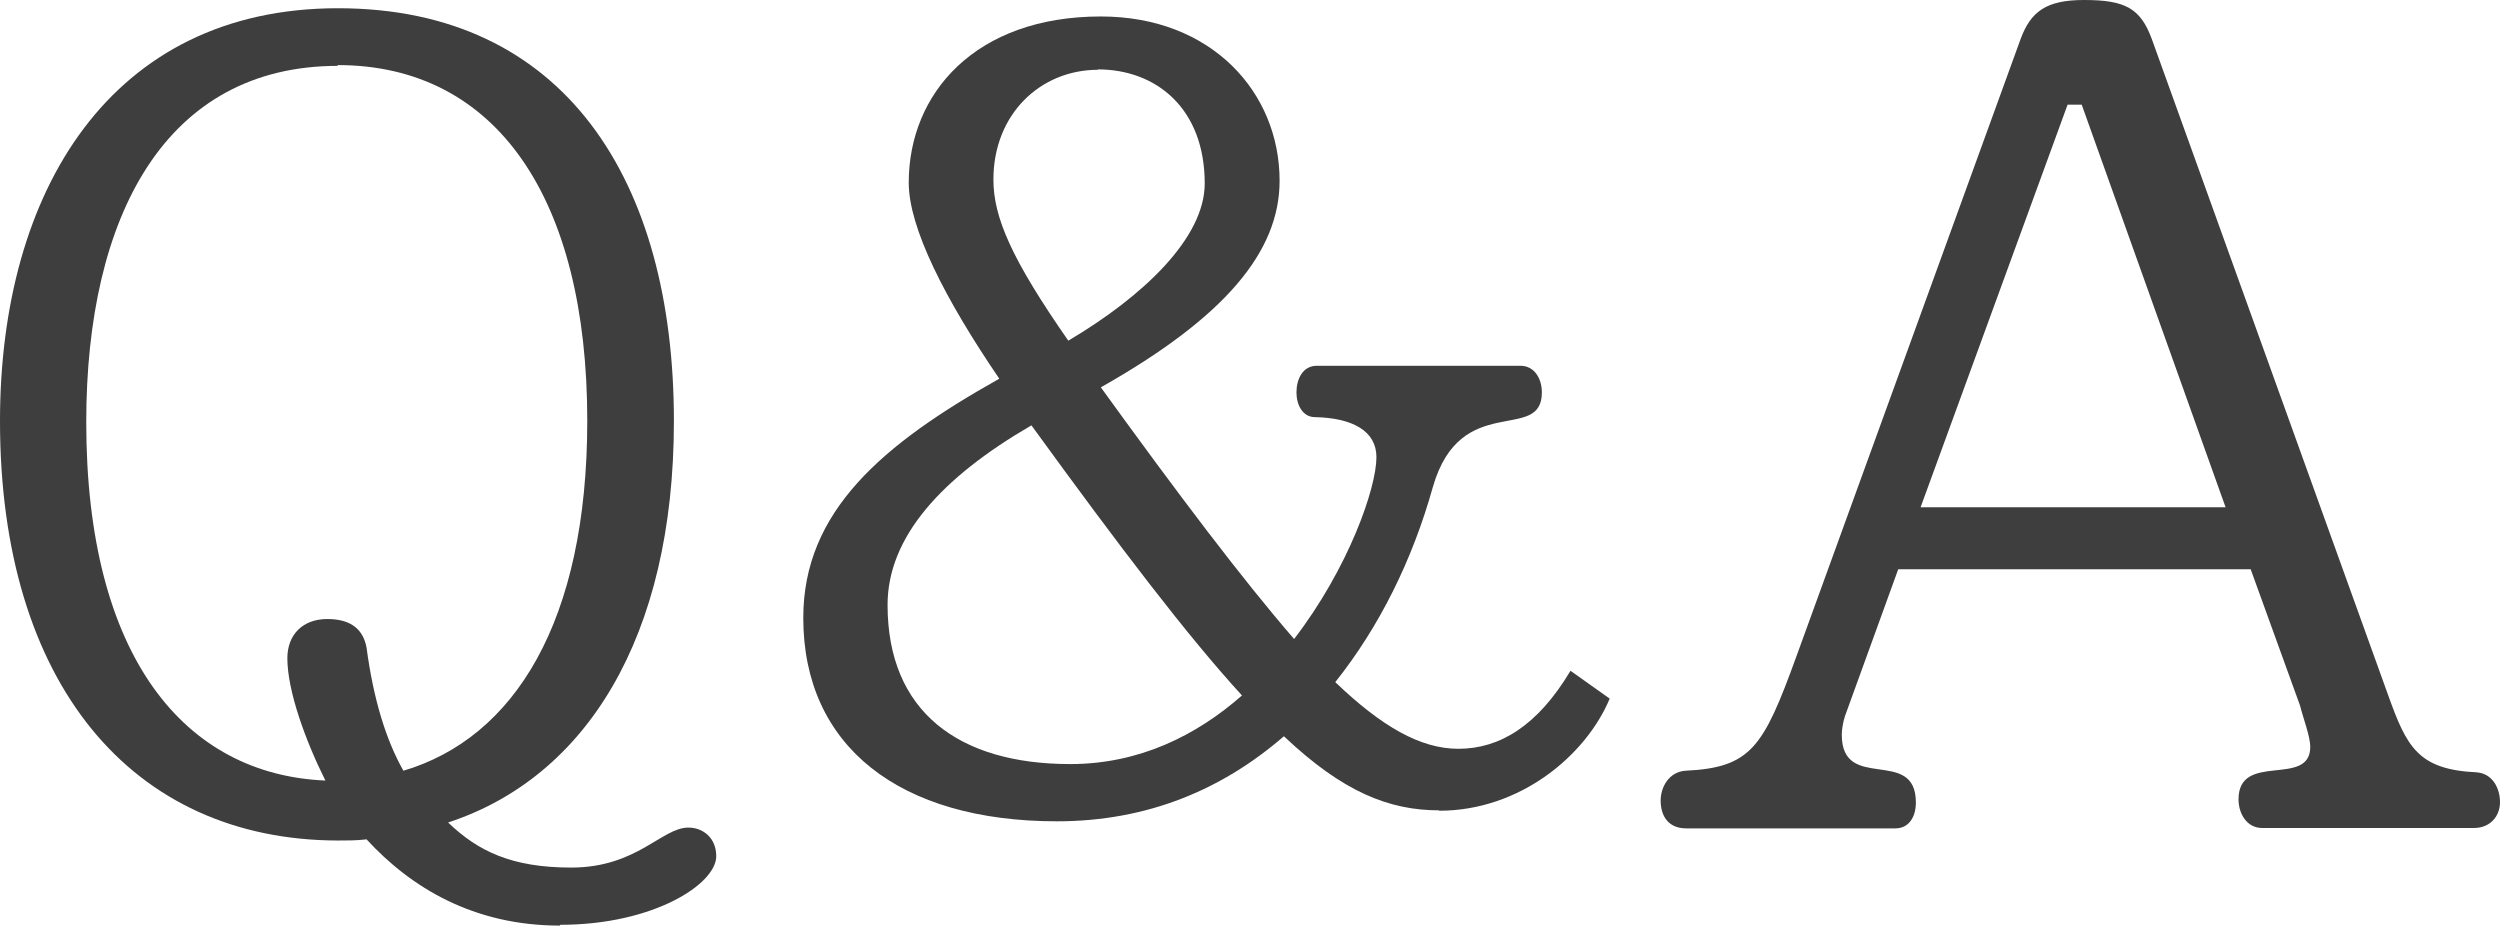
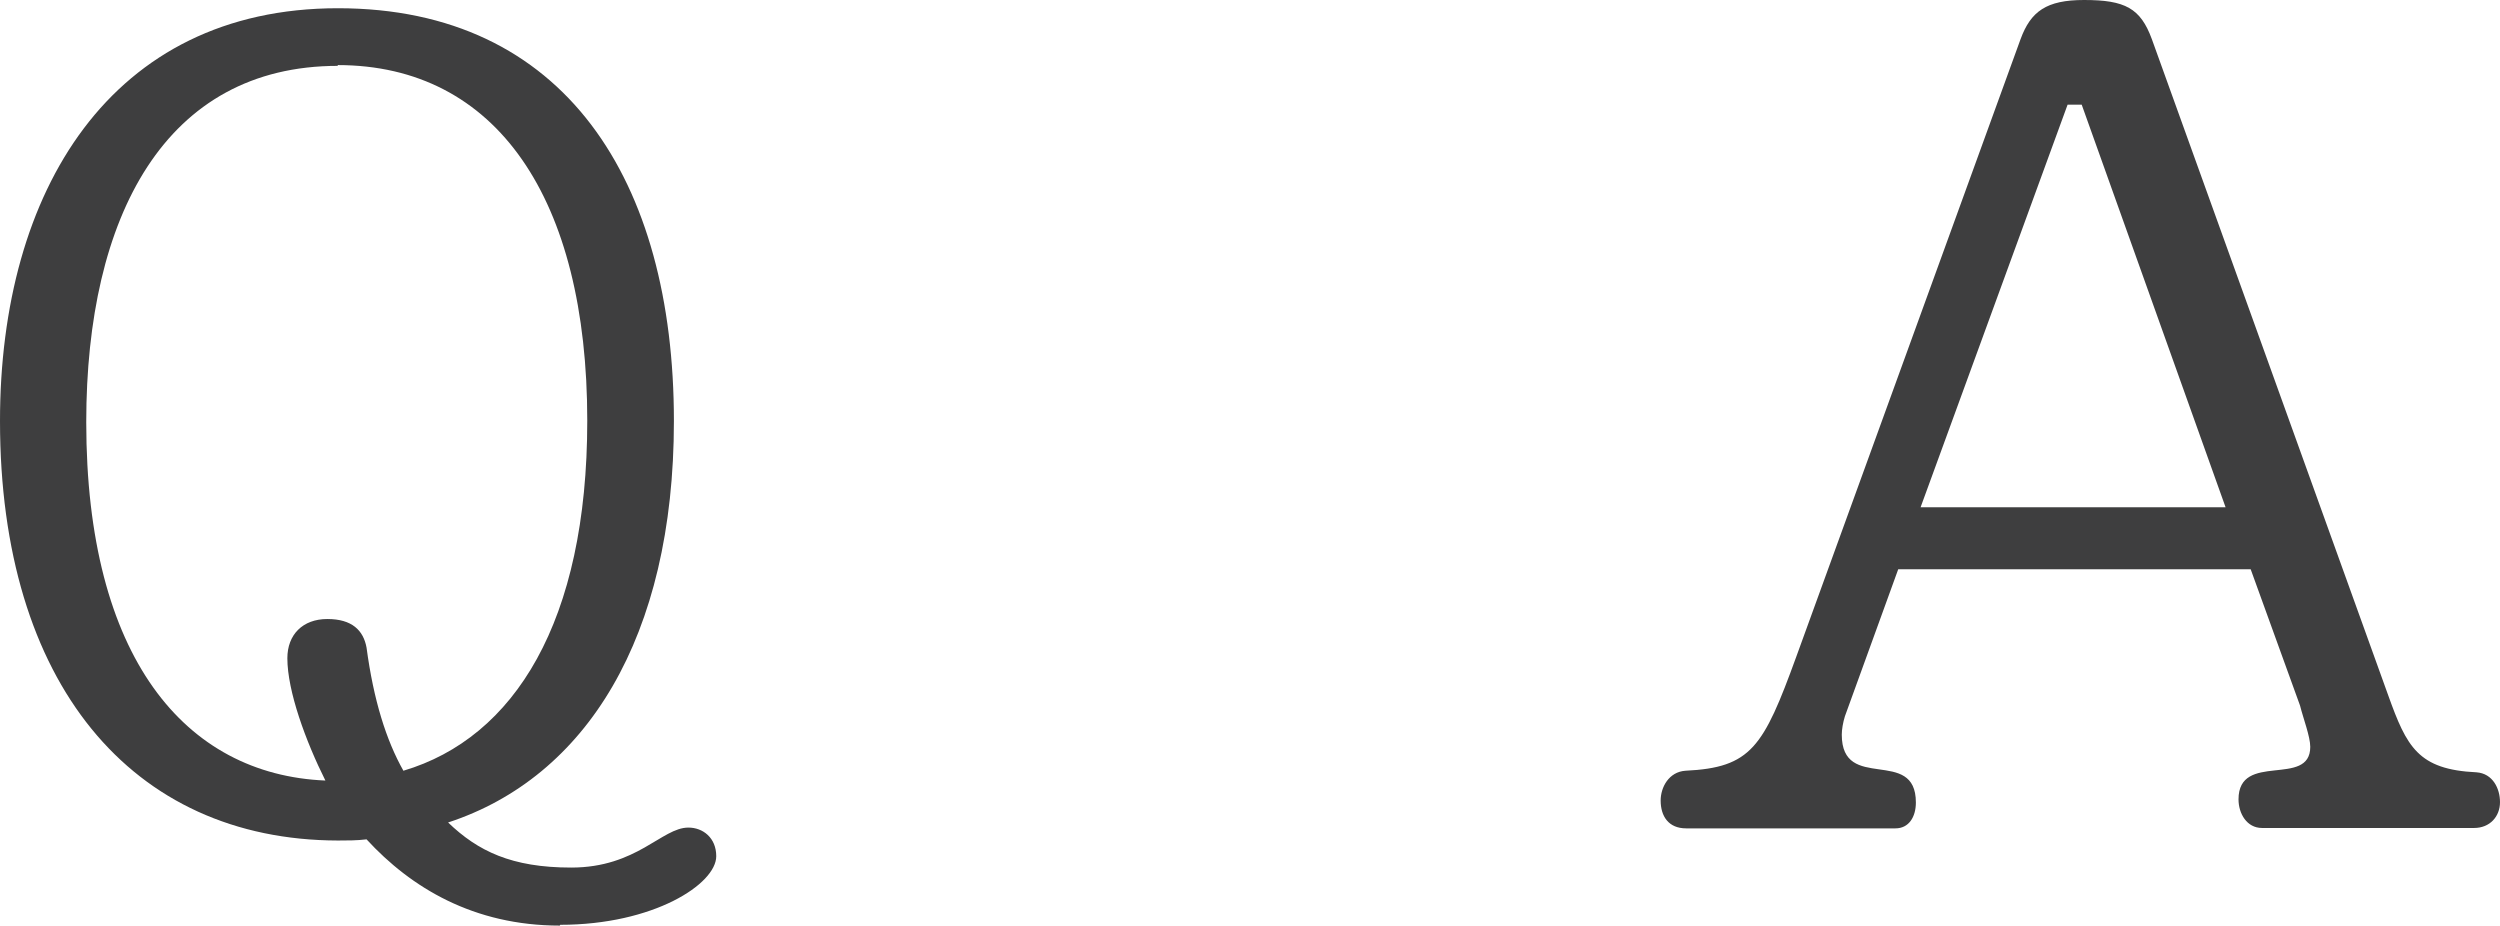
<svg xmlns="http://www.w3.org/2000/svg" id="_レイヤー_2" data-name="レイヤー 2" viewBox="0 0 63.77 23.61">
  <defs>
    <style>
      .cls-1 {
        fill: #3e3e3f;
        stroke-width: 0px;
      }
    </style>
  </defs>
  <g id="_レイヤー_1-2" data-name="レイヤー 1">
    <g>
      <path class="cls-1" d="m14.28,23.61c-2.2,0-3.8-.97-4.93-2.2-.24.03-.5.03-.73.03C3.35,21.43,0,17.42,0,10.74,0,4.87,2.83.21,8.62.21s8.57,4.4,8.57,10.53c0,5.53-2.25,9.09-5.76,10.24.76.73,1.62,1.15,3.14,1.15,1.68,0,2.31-1.02,2.99-1.02.37,0,.71.26.71.73,0,.71-1.6,1.75-3.98,1.75ZM8.62,1.68c-4.4,0-6.42,3.83-6.42,9.09,0,6,2.52,8.99,6.1,9.14-.5-1-.97-2.28-.97-3.12,0-.6.39-1,1.02-1s.92.29,1,.73c.18,1.34.5,2.36.94,3.14,2.83-.84,4.69-3.8,4.69-8.93,0-5.66-2.31-9.07-6.37-9.07Z" />
-       <path class="cls-1" d="m36.71,20.67c-1.28,0-2.46-.47-3.96-1.89-1.57,1.36-3.48,2.17-5.79,2.17-4.01,0-6.47-1.91-6.47-5.19,0-2.72,2.02-4.43,5-6.1-1.39-2.04-2.31-3.85-2.31-5,0-2.28,1.7-4.24,4.9-4.24,2.83,0,4.56,1.94,4.56,4.19,0,1.81-1.39,3.48-4.56,5.27,1.99,2.75,3.59,4.87,4.93,6.42,1.39-1.81,2.1-3.85,2.1-4.64,0-.66-.6-1-1.57-1.02-.31,0-.47-.31-.47-.63,0-.34.16-.68.52-.68h5.19c.37,0,.55.34.55.68,0,1.31-2.07-.05-2.78,2.41-.52,1.86-1.36,3.56-2.49,4.98,1.18,1.13,2.17,1.7,3.14,1.7,1.05,0,2.02-.58,2.86-1.99l1,.71c-.6,1.44-2.28,2.86-4.35,2.86Zm-10.4-9.82c-2.31,1.34-3.67,2.86-3.67,4.58,0,2.72,1.81,4.06,4.66,4.06,1.76,0,3.22-.73,4.38-1.75-1.39-1.52-3.09-3.75-5.37-6.89Zm1.7-9.07c-1.47,0-2.67,1.13-2.67,2.8,0,.97.47,2.04,1.91,4.11,1.91-1.13,3.48-2.62,3.48-4.01,0-1.91-1.23-2.91-2.73-2.91Z" />
      <path class="cls-1" d="m63.12,21.12h-5.42c-.39,0-.6-.37-.6-.73,0-1.23,1.83-.29,1.83-1.34,0-.26-.18-.73-.26-1.05l-1.26-3.48h-8.99l-1.36,3.75c-.05.16-.08.34-.08.47,0,1.49,1.89.29,1.89,1.73,0,.37-.18.66-.52.66h-5.34c-.45,0-.65-.31-.65-.71,0-.34.21-.73.63-.76,1.68-.08,1.99-.6,2.83-2.91L51.54,1c.26-.71.66-1,1.62-1,1.05,0,1.44.21,1.73,1l6.03,16.74c.47,1.31.76,1.89,2.25,1.96.42.03.6.42.6.76,0,.37-.26.66-.66.66ZM53.11,2.67h-.37l-3.75,10.27h7.78l-3.67-10.27Z" />
    </g>
  </g>
</svg>